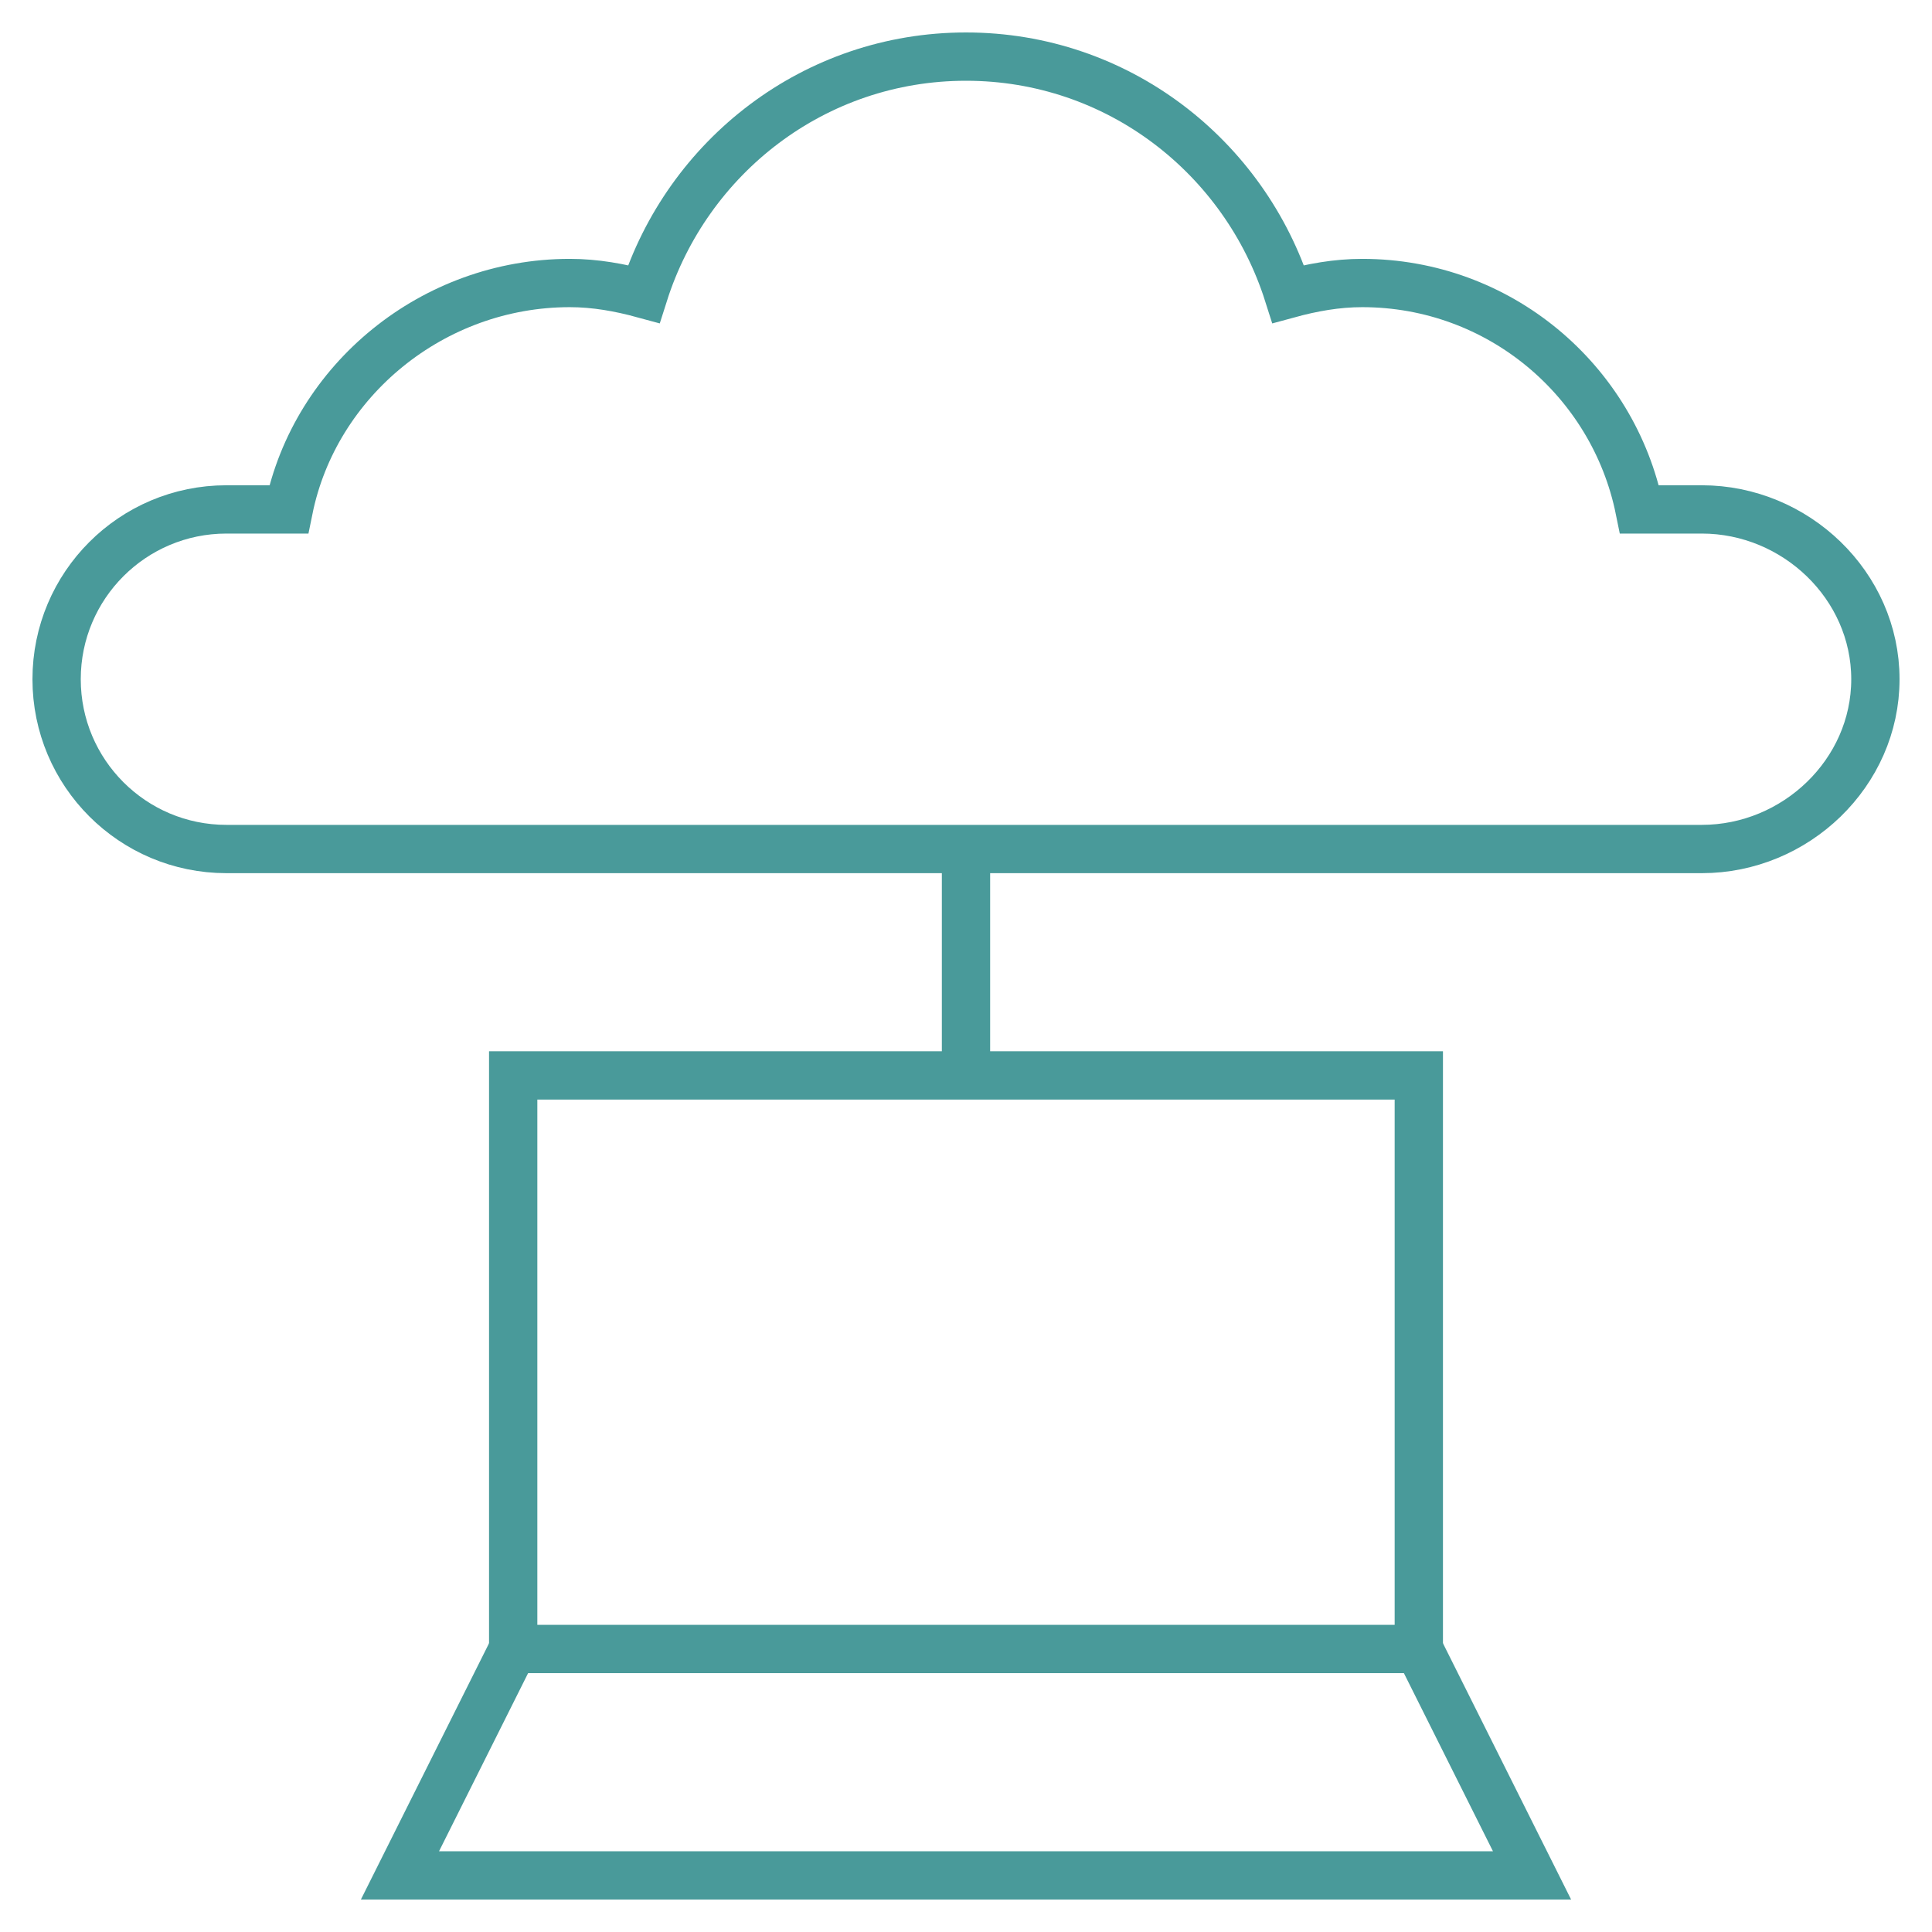
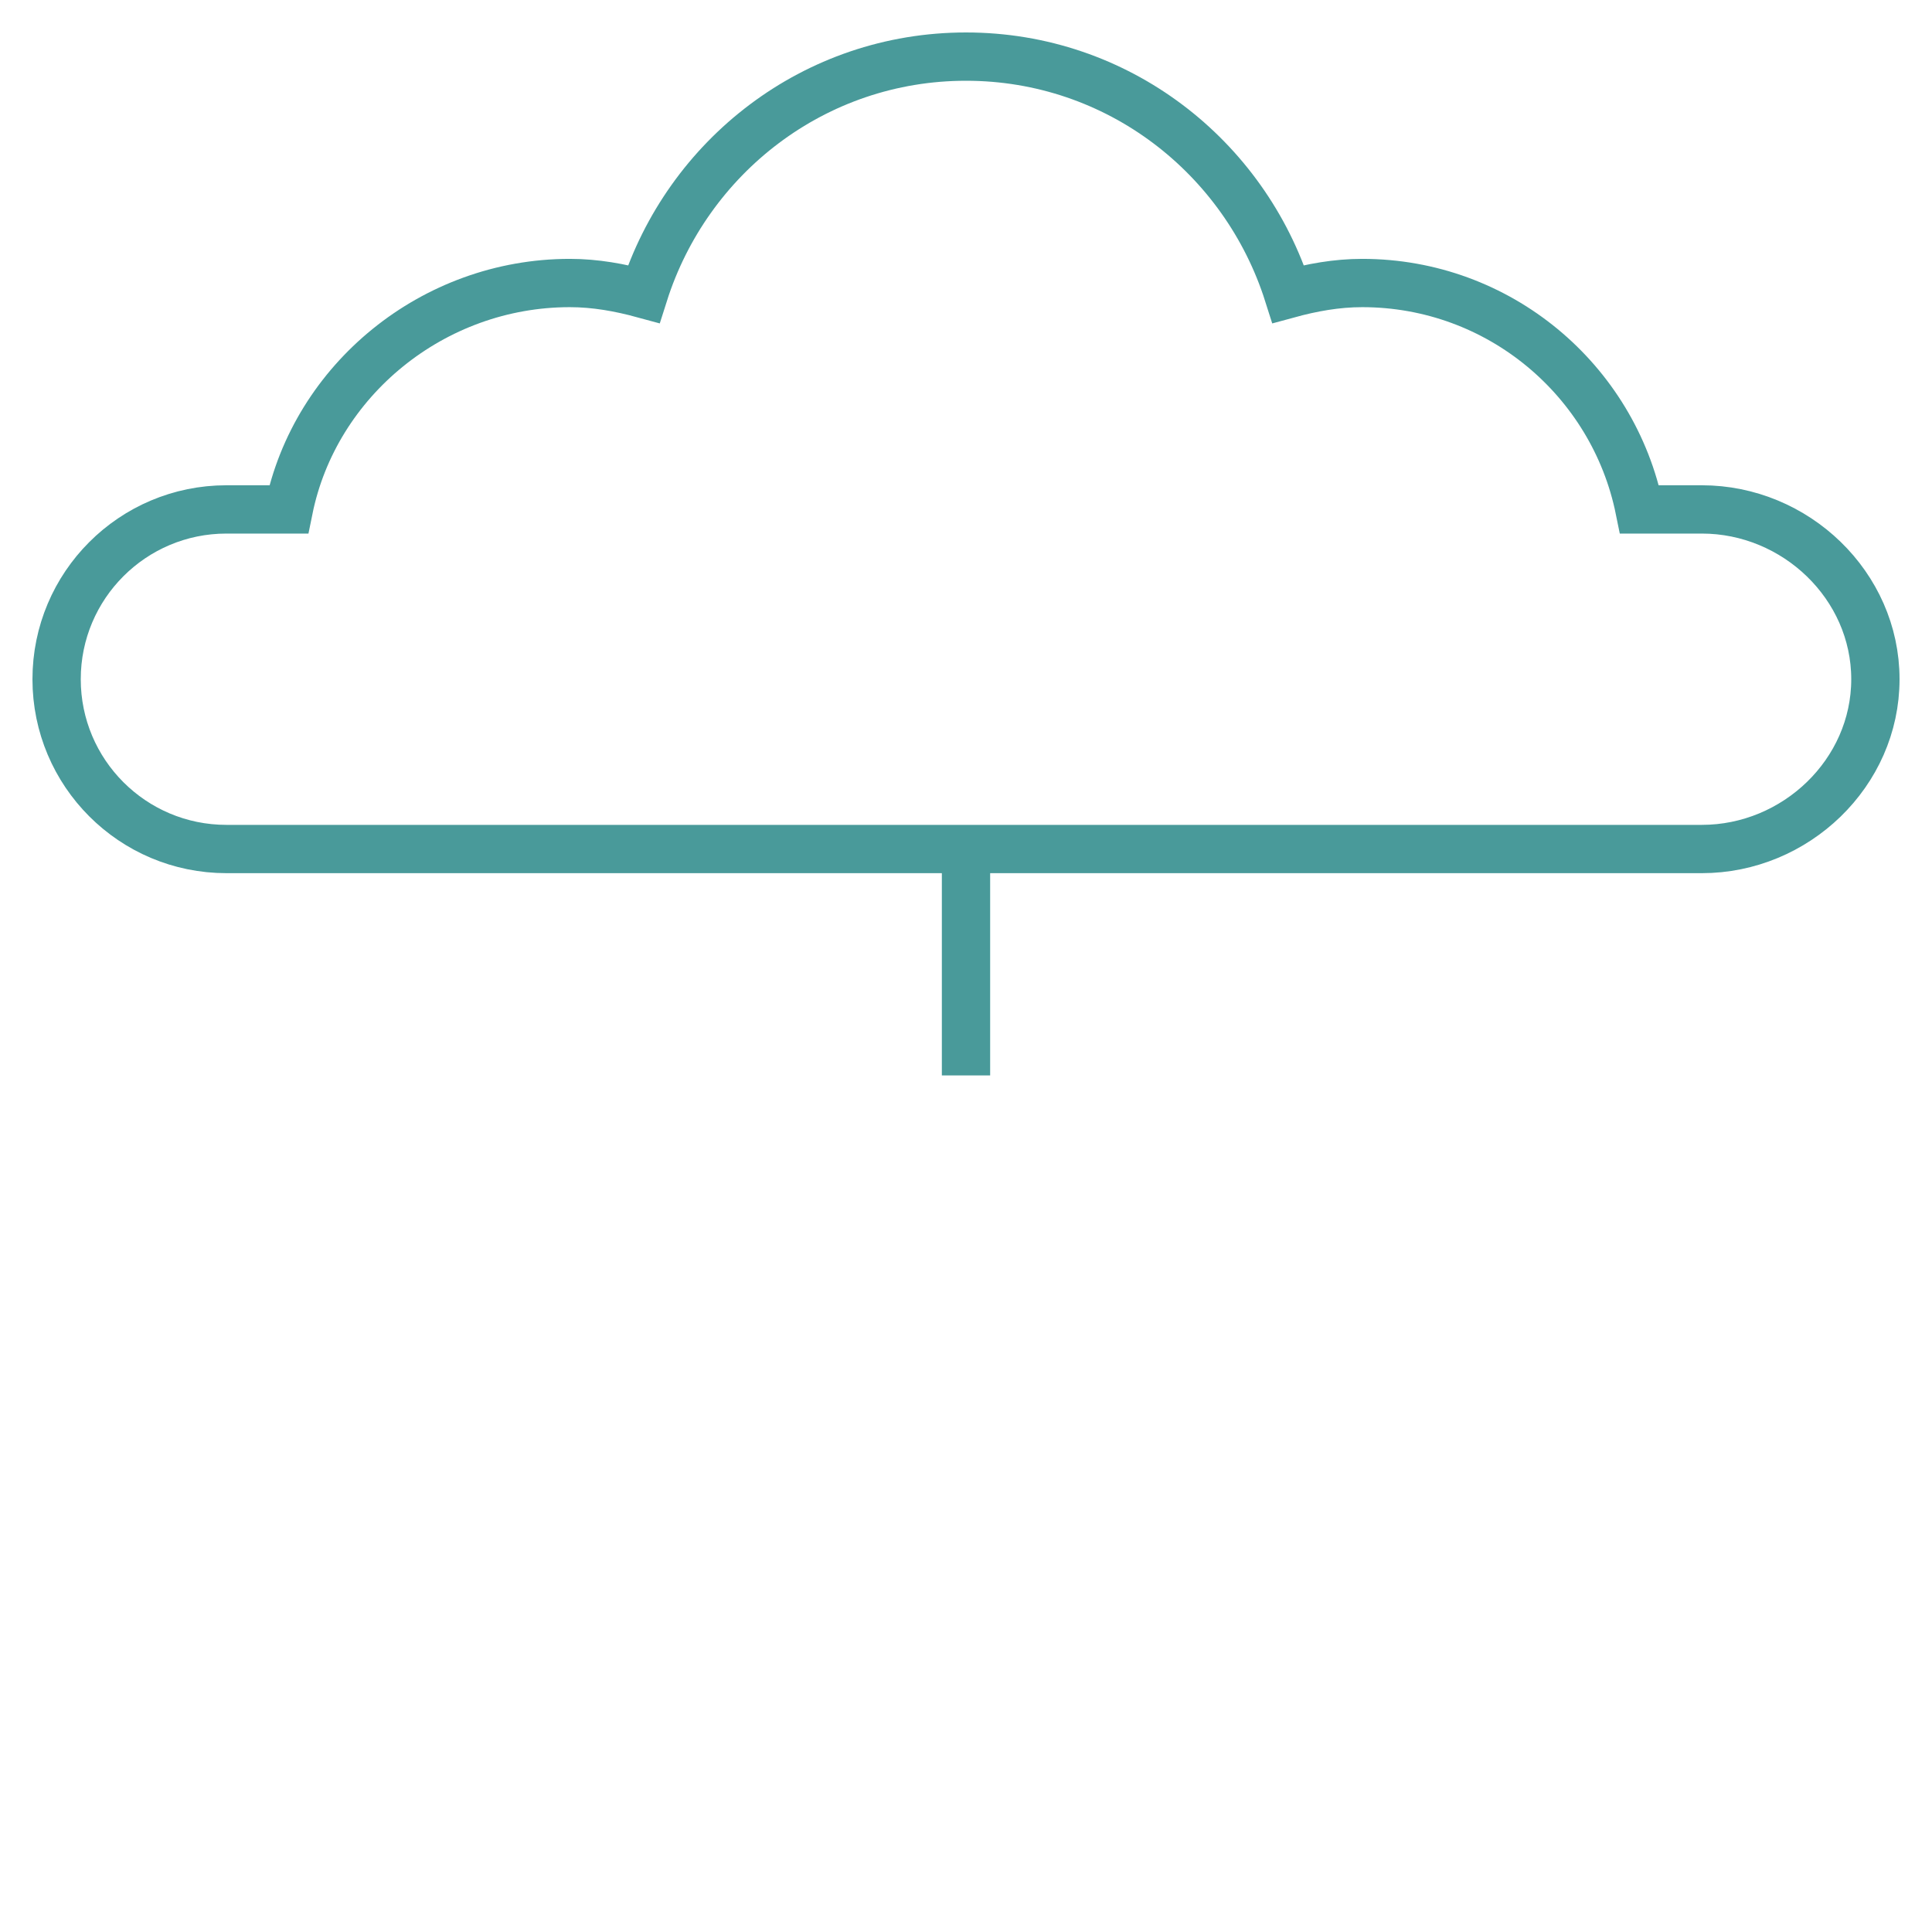
<svg xmlns="http://www.w3.org/2000/svg" width="80" height="80" viewBox="0 0 80 80" fill="none">
  <mask id="mask0_3891_10947" style="mask-type:luminance" maskUnits="userSpaceOnUse" x="0" y="0" width="80" height="80">
    <path d="M0 7.62939e-06H80V80H0V7.62939e-06Z" fill="white" />
  </mask>
  <g mask="url(#mask0_3891_10947)">
    <path d="M70.469 21.094H67.889C66.803 15.745 62.076 11.719 56.406 11.719C55.339 11.719 54.325 11.907 53.343 12.175C51.539 6.49 46.282 2.344 40 2.344C33.718 2.344 28.461 6.49 26.657 12.175C25.674 11.907 24.661 11.719 23.594 11.719C17.924 11.719 13.041 15.745 11.955 21.094H9.375C5.492 21.094 2.344 24.242 2.344 28.125C2.344 32.008 5.492 35.156 9.375 35.156H70.469C74.352 35.156 77.656 32.008 77.656 28.125C77.656 24.242 74.352 21.094 70.469 21.094Z" stroke="#499A9A" stroke-width="2" stroke-miterlimit="10" />
-     <path d="M58.75 68.281H21.25V44.531H58.75V68.281Z" stroke="#499A9A" stroke-width="2" stroke-miterlimit="10" />
-     <path d="M58.75 68.281L63.438 77.656H16.562L21.25 68.281" stroke="#499A9A" stroke-width="2" stroke-miterlimit="10" />
    <path d="M40 35.156V44.531" stroke="#499A9A" stroke-width="2" stroke-miterlimit="10" />
  </g>
</svg>